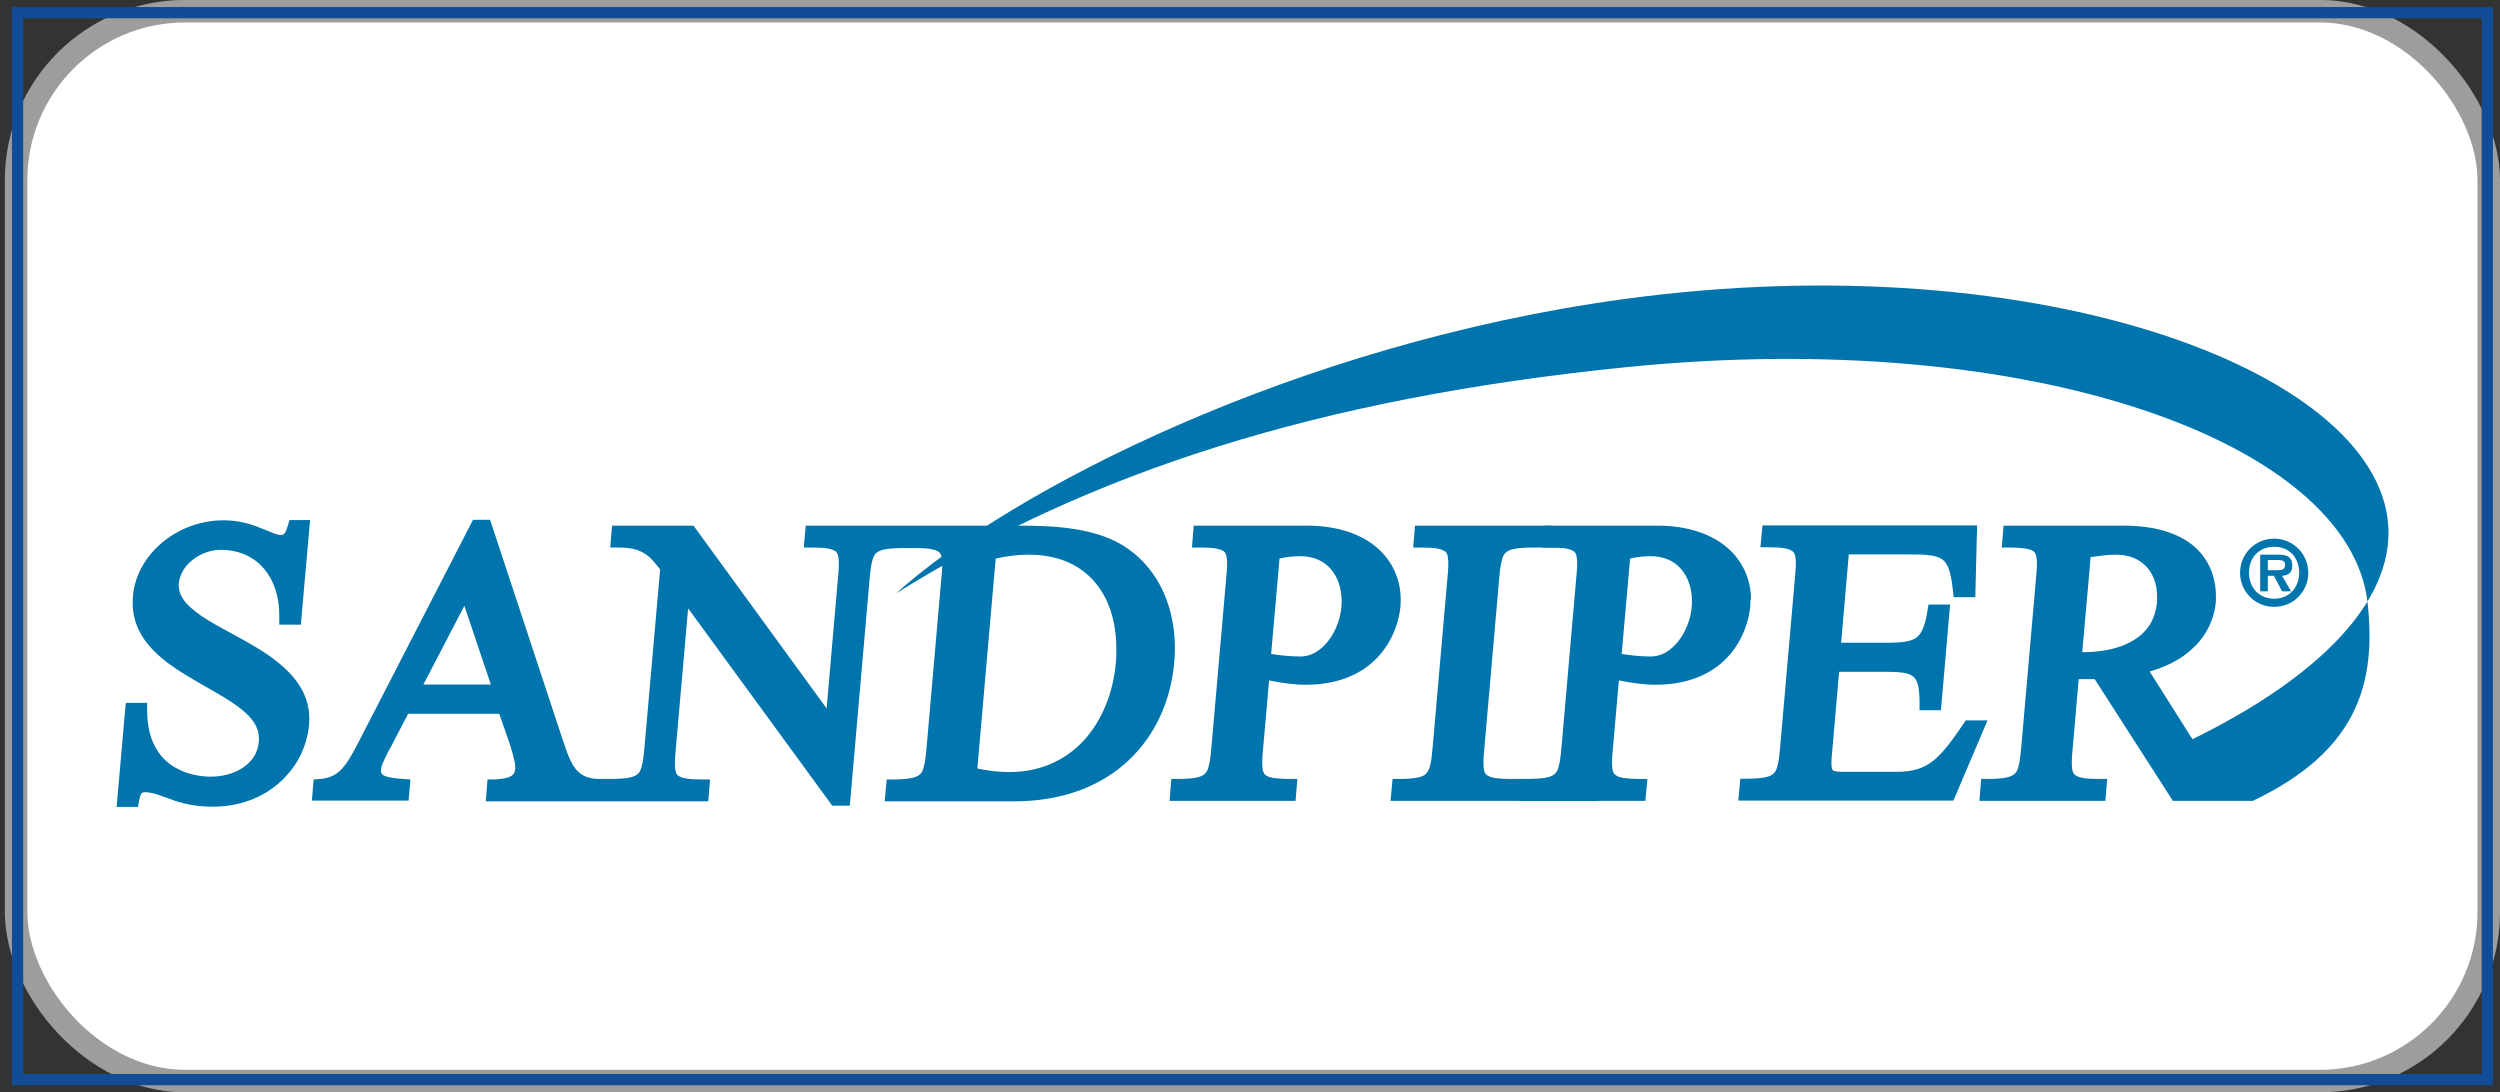
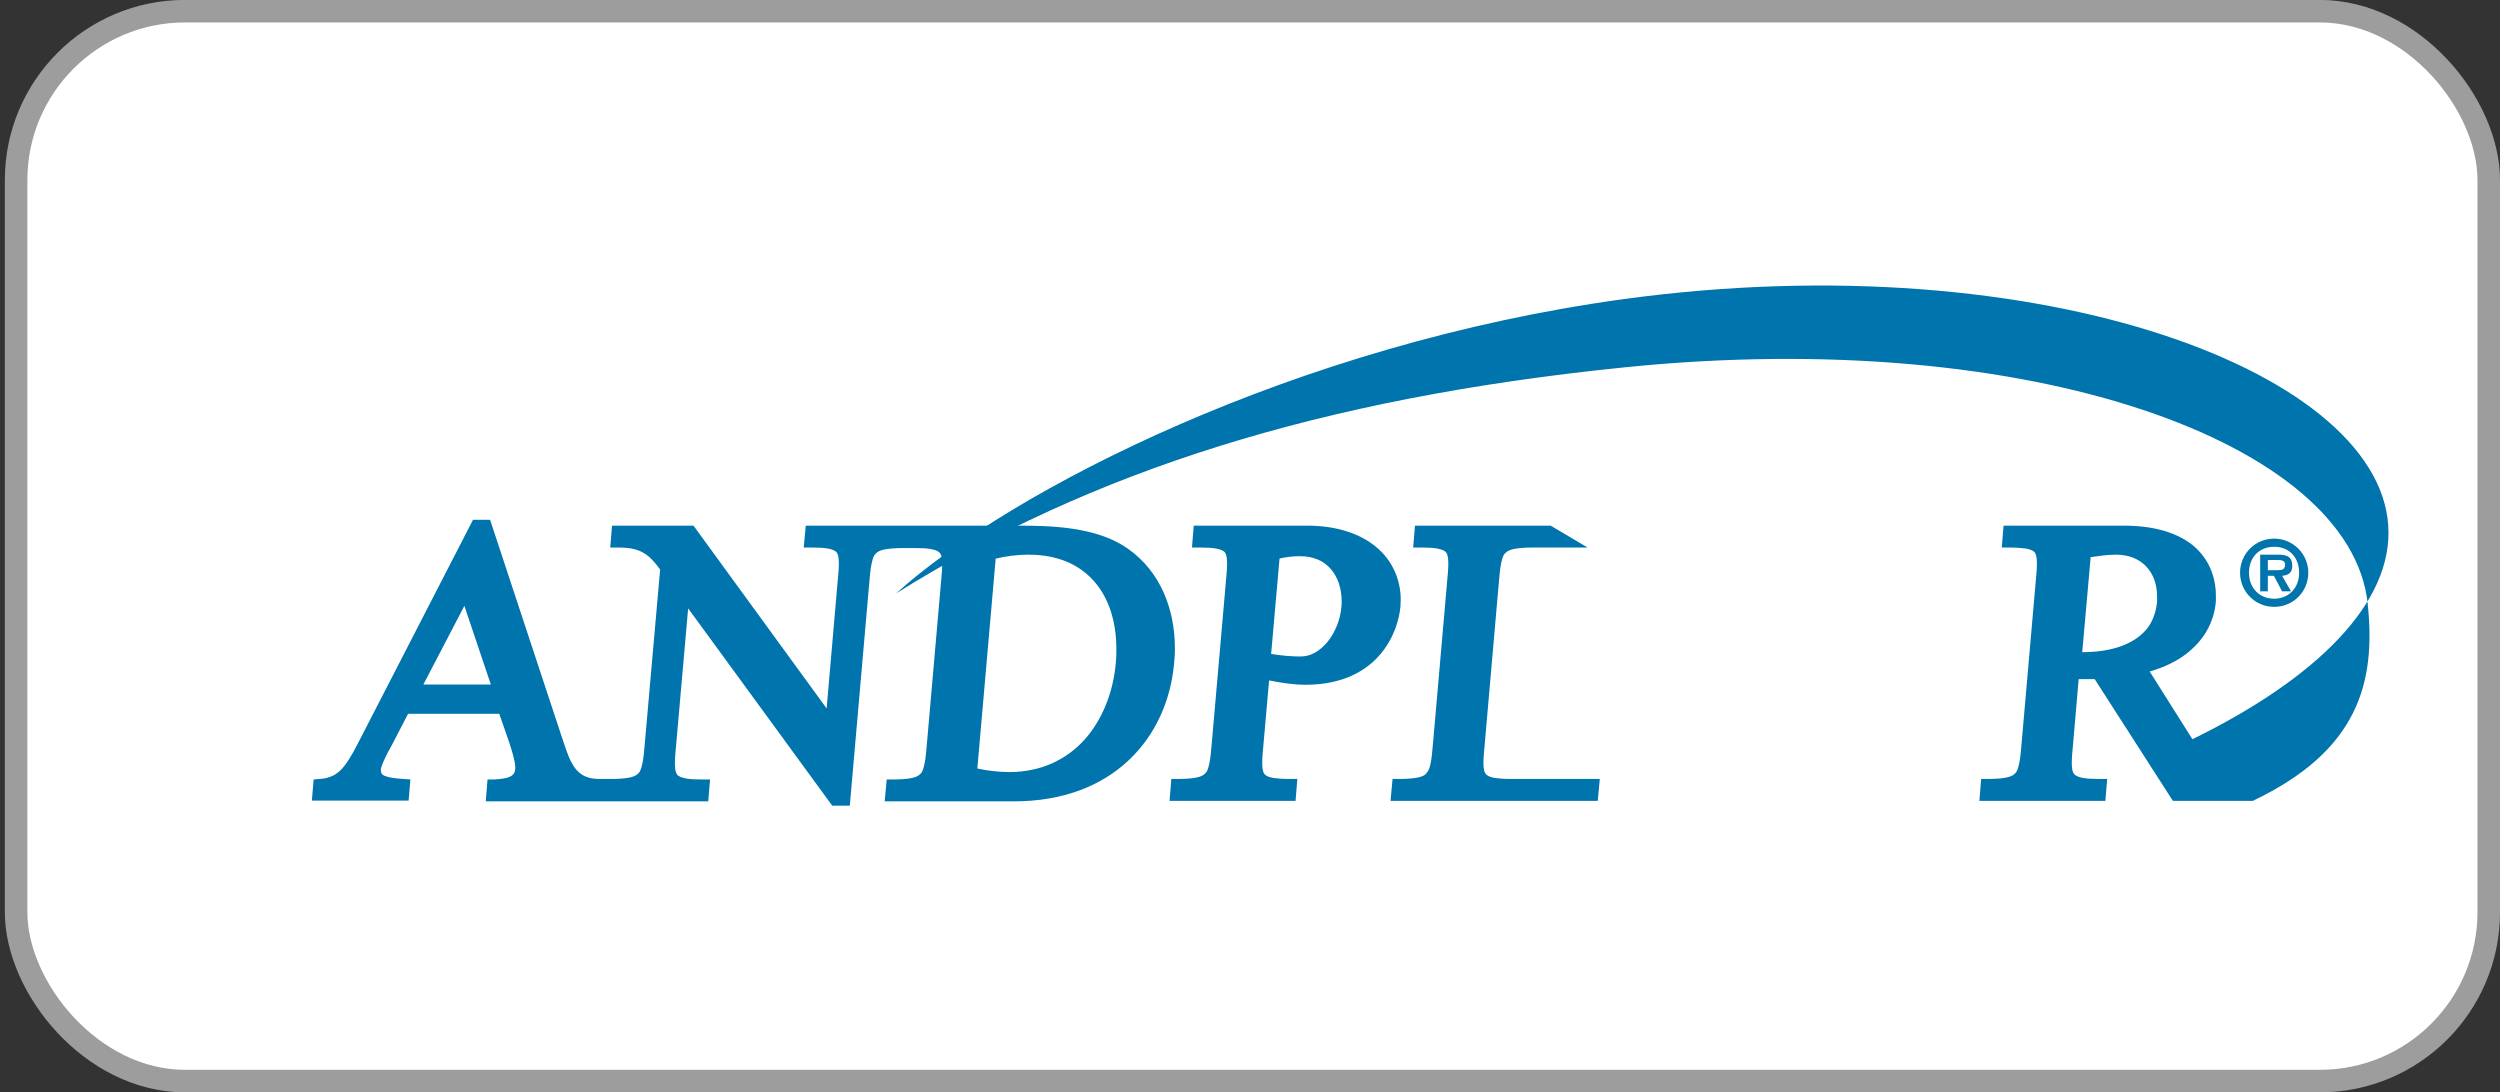
<svg xmlns="http://www.w3.org/2000/svg" width="222" height="97" viewBox="0 0 222 97" fill="none">
  <rect x="0" y="0" width="222" height="97" fill="#333333" stroke="none" />
  <rect x="1.43" y="0.994" width="219.57" height="95.006" rx="15" fill="white" />
  <rect x="1.43" y="0.994" width="219.57" height="95.006" rx="15" stroke="#9E9D9D" stroke-width="2" />
-   <path d="M24.823 55.472H26.722L26.767 54.884L27.536 46.18H25.705L25.569 46.655C25.479 46.971 25.366 47.243 25.275 47.356L25.14 47.469C25.14 47.469 25.026 47.514 24.891 47.514C24.823 47.514 24.619 47.469 24.303 47.356C24.009 47.243 23.625 47.062 23.173 46.904C22.314 46.542 21.206 46.203 19.849 46.203C17.883 46.203 15.961 46.904 14.492 48.102C13.022 49.3 11.96 50.995 11.802 52.985C11.802 53.166 11.779 53.347 11.779 53.527C11.779 54.409 11.982 55.223 12.321 55.946C12.932 57.212 13.972 58.184 15.102 59.021C16.843 60.264 18.877 61.259 20.46 62.276C21.251 62.796 21.907 63.316 22.336 63.859C22.766 64.401 22.992 64.944 22.992 65.577C22.992 65.645 22.992 65.735 22.992 65.803C22.901 66.888 22.381 67.612 21.59 68.154C20.799 68.697 19.759 68.968 18.697 68.968C17.77 68.968 16.323 68.742 15.17 67.905C14.582 67.498 14.085 66.933 13.7 66.165C13.316 65.396 13.067 64.379 13.067 63.068V62.412H11.168L10.355 71.658H12.254L12.344 71.115C12.412 70.799 12.48 70.573 12.547 70.483L12.638 70.392C12.638 70.392 12.728 70.347 12.841 70.347C13.181 70.347 13.497 70.415 13.836 70.505C14.175 70.618 14.582 70.776 15.057 70.935C15.984 71.296 17.204 71.635 18.9 71.635C21.274 71.635 23.331 70.822 24.823 69.488C26.315 68.177 27.265 66.346 27.445 64.356C27.445 64.175 27.468 63.994 27.468 63.836C27.468 62.955 27.265 62.141 26.903 61.417C26.27 60.151 25.207 59.179 24.032 58.32C22.246 57.054 20.121 56.082 18.493 55.087C17.679 54.59 17.001 54.07 16.549 53.573C16.097 53.053 15.893 52.578 15.871 52.013V51.832C15.961 50.995 16.413 50.249 17.114 49.707C17.815 49.164 18.719 48.825 19.556 48.825C21.274 48.825 22.54 49.458 23.421 50.475C24.303 51.493 24.8 52.94 24.8 54.612V54.793V55.472H24.823Z" fill="#0074AC" />
  <path d="M88.371 49.616C89.32 49.39 90.315 49.254 91.31 49.254C93.977 49.254 95.876 50.159 97.165 51.628C98.454 53.097 99.132 55.177 99.132 57.619C99.132 58.026 99.132 58.433 99.087 58.84C98.86 61.507 97.866 63.949 96.283 65.712C94.678 67.453 92.485 68.538 89.682 68.561C88.71 68.561 87.738 68.448 86.788 68.244L88.416 49.616H88.371ZM43.587 60.784H37.596L41.236 53.798L43.587 60.784ZM104.331 57.574C104.331 55.856 104.015 54.16 103.337 52.623C102.658 51.108 101.618 49.752 100.172 48.734C98.77 47.74 97.075 47.242 95.356 46.971C93.638 46.7 91.875 46.677 90.27 46.677H71.551L71.371 48.621H72.094C72.704 48.621 73.179 48.644 73.518 48.712C73.789 48.757 73.97 48.825 74.083 48.893C74.264 48.983 74.309 49.051 74.377 49.209C74.445 49.367 74.49 49.639 74.49 50.046C74.49 50.475 74.445 51.04 74.377 51.718L73.405 62.909L61.582 46.677H54.347L54.189 48.621H54.913C56.02 48.621 56.676 48.802 57.219 49.141C57.716 49.435 58.123 49.91 58.62 50.566L57.264 65.961C57.196 66.707 57.151 67.295 57.06 67.724C56.992 68.063 56.925 68.289 56.834 68.47C56.767 68.606 56.699 68.674 56.586 68.764C56.45 68.877 56.224 68.99 55.84 69.058C55.478 69.126 54.958 69.171 54.28 69.171H53.669H53.081C52.516 69.148 52.109 69.035 51.793 68.855C51.318 68.583 50.979 68.176 50.685 67.588C50.391 67.001 50.165 66.255 49.894 65.463L43.519 46.157H42.004L31.786 66.006C31.175 67.204 30.678 67.996 30.181 68.448C29.932 68.674 29.706 68.832 29.412 68.945C29.141 69.058 28.802 69.148 28.395 69.171L27.852 69.216L27.694 71.093H36.285L36.443 69.216L35.787 69.171C35.177 69.126 34.566 69.058 34.227 68.922C34.047 68.855 33.956 68.787 33.911 68.719C33.866 68.651 33.843 68.606 33.821 68.448V68.357C33.821 68.176 33.979 67.769 34.16 67.385C34.34 66.978 34.566 66.571 34.725 66.3L36.239 63.384H44.333L45.192 65.848C45.305 66.187 45.44 66.616 45.553 67.023C45.666 67.43 45.757 67.86 45.757 68.131V68.244C45.734 68.47 45.689 68.606 45.621 68.696C45.531 68.832 45.418 68.922 45.124 69.035C44.83 69.126 44.401 69.194 43.858 69.216H43.293L43.135 71.16H62.893L63.051 69.216H62.328C61.717 69.216 61.243 69.194 60.904 69.126C60.655 69.081 60.451 69.013 60.338 68.945C60.157 68.855 60.112 68.787 60.044 68.629C59.977 68.47 59.931 68.199 59.931 67.792C59.931 67.362 59.977 66.797 60.044 66.119L61.107 54.024L73.903 71.545H75.462L77.18 51.877C77.248 51.153 77.293 50.543 77.384 50.113C77.452 49.774 77.52 49.548 77.61 49.367C77.678 49.232 77.746 49.164 77.859 49.074C77.994 48.961 78.22 48.847 78.605 48.78C78.989 48.712 79.486 48.667 80.165 48.667H81.25C81.86 48.667 82.335 48.689 82.674 48.757C82.923 48.802 83.126 48.87 83.239 48.938C83.42 49.028 83.465 49.096 83.556 49.254C83.623 49.413 83.669 49.684 83.669 50.091C83.669 50.52 83.623 51.086 83.556 51.764L82.312 66.006C82.244 66.752 82.199 67.34 82.109 67.769C82.041 68.109 81.973 68.335 81.883 68.515C81.815 68.651 81.747 68.719 81.634 68.809C81.498 68.922 81.272 69.035 80.888 69.103C80.526 69.171 80.006 69.216 79.328 69.216H78.74L78.559 71.16H90.044C94.384 71.16 97.82 69.781 100.217 67.521C102.613 65.283 103.97 62.185 104.263 58.885C104.309 58.455 104.331 58.026 104.331 57.596" fill="#0074AC" />
  <path d="M113.645 49.593C114.233 49.458 114.844 49.39 115.431 49.39C116.675 49.39 117.556 49.82 118.167 50.52C118.777 51.221 119.139 52.216 119.139 53.392C119.139 53.572 119.139 53.731 119.116 53.911C119.026 55.019 118.551 56.172 117.895 56.986C117.556 57.393 117.172 57.732 116.765 57.958C116.358 58.184 115.929 58.297 115.476 58.297C114.663 58.297 113.713 58.207 112.877 58.071L113.623 49.593H113.645ZM124.384 53.256C124.384 51.492 123.66 49.797 122.236 48.599C120.812 47.401 118.732 46.677 116.042 46.677H106.004L105.846 48.621H106.569C107.18 48.621 107.655 48.644 107.994 48.712C108.242 48.757 108.446 48.825 108.559 48.893C108.74 48.983 108.785 49.051 108.853 49.209C108.921 49.367 108.966 49.639 108.966 50.046C108.966 50.475 108.921 51.04 108.853 51.719L107.609 65.961C107.541 66.684 107.496 67.295 107.406 67.724C107.338 68.063 107.27 68.289 107.18 68.47C107.112 68.583 107.044 68.674 106.931 68.764C106.795 68.877 106.569 68.99 106.185 69.058C105.823 69.126 105.303 69.171 104.625 69.171H104.015L103.857 71.115H115.047L115.205 69.171H114.482C113.871 69.171 113.397 69.126 113.058 69.081C112.809 69.035 112.605 68.968 112.492 68.9C112.312 68.787 112.266 68.742 112.198 68.583C112.131 68.425 112.085 68.154 112.085 67.747C112.085 67.317 112.131 66.752 112.198 66.074L112.696 60.422C113.736 60.626 114.821 60.806 115.951 60.806C119.207 60.806 121.332 59.586 122.598 58.071C123.864 56.556 124.271 54.861 124.361 53.844C124.361 53.64 124.384 53.437 124.384 53.233" fill="#0074AC" />
  <path d="M132.726 69.081C132.454 69.035 132.273 68.968 132.16 68.9C131.98 68.809 131.934 68.742 131.844 68.583C131.776 68.425 131.731 68.154 131.731 67.747C131.731 67.317 131.776 66.752 131.844 66.074L133.087 51.832C133.155 51.086 133.2 50.498 133.291 50.068C133.359 49.729 133.426 49.48 133.517 49.322C133.585 49.187 133.652 49.119 133.765 49.028C133.901 48.915 134.127 48.802 134.511 48.734C134.896 48.667 135.393 48.621 136.071 48.621H140.977L137.699 46.677H125.65L125.491 48.621H126.215C126.825 48.621 127.3 48.644 127.639 48.712C127.888 48.757 128.091 48.825 128.204 48.893C128.385 48.983 128.43 49.051 128.498 49.209C128.566 49.367 128.611 49.639 128.611 50.046C128.611 50.475 128.566 51.04 128.498 51.719L127.255 65.961C127.187 66.684 127.142 67.295 127.051 67.724C126.983 68.063 126.916 68.312 126.803 68.47C126.735 68.583 126.667 68.674 126.576 68.764C126.441 68.877 126.215 68.99 125.83 69.058C125.446 69.126 124.949 69.171 124.271 69.171H123.66L123.479 71.115H141.881L142.062 69.171H134.127C133.517 69.171 133.042 69.126 132.703 69.081" fill="#0074AC" />
-   <path d="M144.752 49.593C145.34 49.458 145.951 49.39 146.538 49.39C147.782 49.39 148.663 49.82 149.274 50.52C149.884 51.221 150.246 52.216 150.246 53.392C150.246 53.572 150.246 53.753 150.223 53.911C150.133 55.019 149.658 56.172 149.002 56.986C148.663 57.393 148.279 57.732 147.872 57.958C147.465 58.184 147.036 58.297 146.584 58.297C145.77 58.297 144.82 58.207 144.006 58.071L144.752 49.593ZM155.491 53.256C155.491 51.492 154.767 49.797 153.343 48.599C151.919 47.401 149.839 46.677 147.149 46.677H137.111L136.93 48.621H137.654C138.264 48.621 138.739 48.644 139.078 48.712C139.327 48.757 139.53 48.825 139.643 48.893C139.824 48.983 139.869 49.051 139.937 49.209C140.005 49.367 140.05 49.639 140.05 50.046C140.05 50.475 140.005 51.04 139.937 51.719L138.694 65.961C138.626 66.684 138.581 67.295 138.49 67.724C138.422 68.063 138.355 68.289 138.264 68.47C138.196 68.583 138.129 68.674 138.016 68.764C137.88 68.877 137.654 68.99 137.27 69.058C136.908 69.126 136.388 69.171 135.71 69.171H135.099L134.918 71.115H146.109L146.29 69.171H145.566C144.956 69.171 144.481 69.126 144.142 69.081C143.893 69.035 143.69 68.968 143.577 68.9C143.396 68.787 143.351 68.742 143.26 68.583C143.193 68.425 143.147 68.154 143.147 67.747C143.147 67.317 143.193 66.752 143.26 66.074L143.758 60.422C144.798 60.626 145.883 60.806 147.013 60.806C150.268 60.806 152.393 59.586 153.659 58.071C154.925 56.556 155.332 54.861 155.423 53.844C155.423 53.64 155.445 53.437 155.445 53.233" fill="#0074AC" />
-   <path d="M174.548 63.994L174.345 64.288C173.305 65.825 172.491 66.91 171.655 67.566C171.225 67.905 170.795 68.131 170.298 68.29C169.801 68.448 169.213 68.538 168.49 68.538H163.742C163.426 68.538 163.2 68.538 163.041 68.493C162.906 68.47 162.838 68.448 162.793 68.425L162.702 68.335C162.702 68.335 162.634 68.131 162.634 67.883C162.634 67.77 162.634 67.634 162.634 67.498L163.313 59.654H167.359C168.06 59.654 168.603 59.676 169.032 59.744C169.349 59.789 169.575 59.88 169.733 59.97C169.982 60.106 170.117 60.264 170.253 60.626C170.389 60.987 170.456 61.575 170.456 62.412V63.067H172.355L173.169 53.685H171.248L171.157 54.251C171.044 54.997 170.886 55.539 170.705 55.924C170.569 56.218 170.434 56.398 170.276 56.534C170.049 56.737 169.756 56.873 169.281 56.964C168.806 57.054 168.196 57.077 167.427 57.077H163.493L164.172 49.232H169.484C170.298 49.232 170.954 49.232 171.451 49.322C171.813 49.368 172.084 49.458 172.31 49.571C172.604 49.729 172.785 49.933 172.988 50.362C173.169 50.792 173.327 51.493 173.418 52.442L173.486 53.03H175.407L175.566 46.655H156.508L156.327 48.599H157.051C157.661 48.599 158.136 48.622 158.475 48.689C158.746 48.735 158.927 48.802 159.04 48.87C159.221 48.961 159.266 49.029 159.356 49.187C159.424 49.345 159.469 49.616 159.469 50.023C159.469 50.453 159.424 51.018 159.356 51.696L158.113 65.938C158.045 66.684 158 67.272 157.91 67.702C157.842 68.041 157.774 68.29 157.684 68.448C157.616 68.561 157.548 68.651 157.435 68.742C157.299 68.855 157.073 68.968 156.689 69.036C156.304 69.103 155.807 69.149 155.129 69.149H154.541L154.36 71.093H173.463L176.492 63.972H174.48L174.548 63.994Z" fill="#0074AC" />
  <path d="M185.603 49.48C186.394 49.367 187.14 49.254 187.886 49.254C189.062 49.254 189.943 49.639 190.576 50.294C191.187 50.927 191.549 51.854 191.549 52.962C191.549 53.12 191.549 53.279 191.549 53.437C191.458 54.318 191.209 54.997 190.848 55.562C190.283 56.398 189.424 56.986 188.384 57.37C187.344 57.755 186.123 57.913 184.947 57.913H184.902L185.648 49.503L185.603 49.48ZM196.522 67.973C195.753 67.317 195.12 66.345 194.374 65.147L190.893 59.631C192.204 59.247 193.448 58.681 194.465 57.8C195.708 56.737 196.613 55.268 196.771 53.392C196.771 53.233 196.771 53.052 196.771 52.871C196.771 51.696 196.432 50.136 195.188 48.847C194.578 48.215 193.719 47.672 192.634 47.288C191.549 46.903 190.215 46.677 188.564 46.677H177.917L177.758 48.621H178.482C179.092 48.621 179.567 48.667 179.906 48.712C180.155 48.757 180.358 48.825 180.471 48.893C180.652 48.983 180.697 49.051 180.765 49.209C180.833 49.367 180.878 49.639 180.878 50.046C180.878 50.475 180.833 51.04 180.765 51.719L179.522 65.961C179.454 66.707 179.409 67.295 179.318 67.724C179.25 68.063 179.183 68.312 179.092 68.47C179.024 68.606 178.957 68.674 178.844 68.764C178.708 68.877 178.482 68.99 178.097 69.058C177.713 69.126 177.216 69.171 176.538 69.171H175.927L175.769 71.115H186.959L187.118 69.171H186.394C185.784 69.171 185.309 69.148 184.97 69.081C184.699 69.035 184.518 68.968 184.405 68.9C184.224 68.809 184.179 68.742 184.088 68.583C184.02 68.425 183.975 68.154 183.975 67.747C183.975 67.317 184.02 66.752 184.088 66.074L184.586 60.309H186.01L192.95 71.115H200.094L200.139 70.505L200.184 69.872L200.252 69.216L199.597 69.171C198.127 69.058 197.246 68.629 196.477 67.973" fill="#0074AC" />
  <path d="M201.948 53.165C200.637 53.165 199.71 52.216 199.71 50.859C199.71 49.503 200.614 48.553 201.948 48.553C203.282 48.553 204.163 49.503 204.163 50.859C204.163 52.216 203.236 53.165 201.948 53.165ZM201.948 47.83C200.252 47.83 198.918 49.187 198.918 50.859C198.918 52.532 200.252 53.889 201.948 53.889C203.643 53.889 204.977 52.532 204.977 50.859C204.977 49.187 203.621 47.83 201.948 47.83Z" fill="#0074AC" />
  <path d="M202.287 50.633H201.383V49.729H202.129C202.445 49.729 202.92 49.706 202.92 50.136C202.92 50.543 202.671 50.633 202.287 50.633ZM203.553 50.249C203.553 49.48 203.146 49.254 202.287 49.254H200.704V52.51H201.383V51.131H201.925L202.649 52.51H203.44L202.649 51.131C203.214 51.086 203.553 50.859 203.553 50.249Z" fill="#0074AC" />
  <path d="M193.289 66.3L200.094 71.093C209.385 66.662 211.013 60.648 210.244 53.55C208.707 39.398 180.539 28.931 144.3 32.616C117.127 35.374 96.894 41.862 79.577 52.691C89.727 43.535 115.047 30.536 144.21 26.557C181.375 21.493 212.098 33.203 212.098 47.31C212.098 54.137 204.954 60.874 193.312 66.3" fill="#0074AC" />
-   <path d="M220.87 1.125H1.561V95.87H220.87V1.125Z" stroke="#114C97" stroke-miterlimit="10" />
</svg>